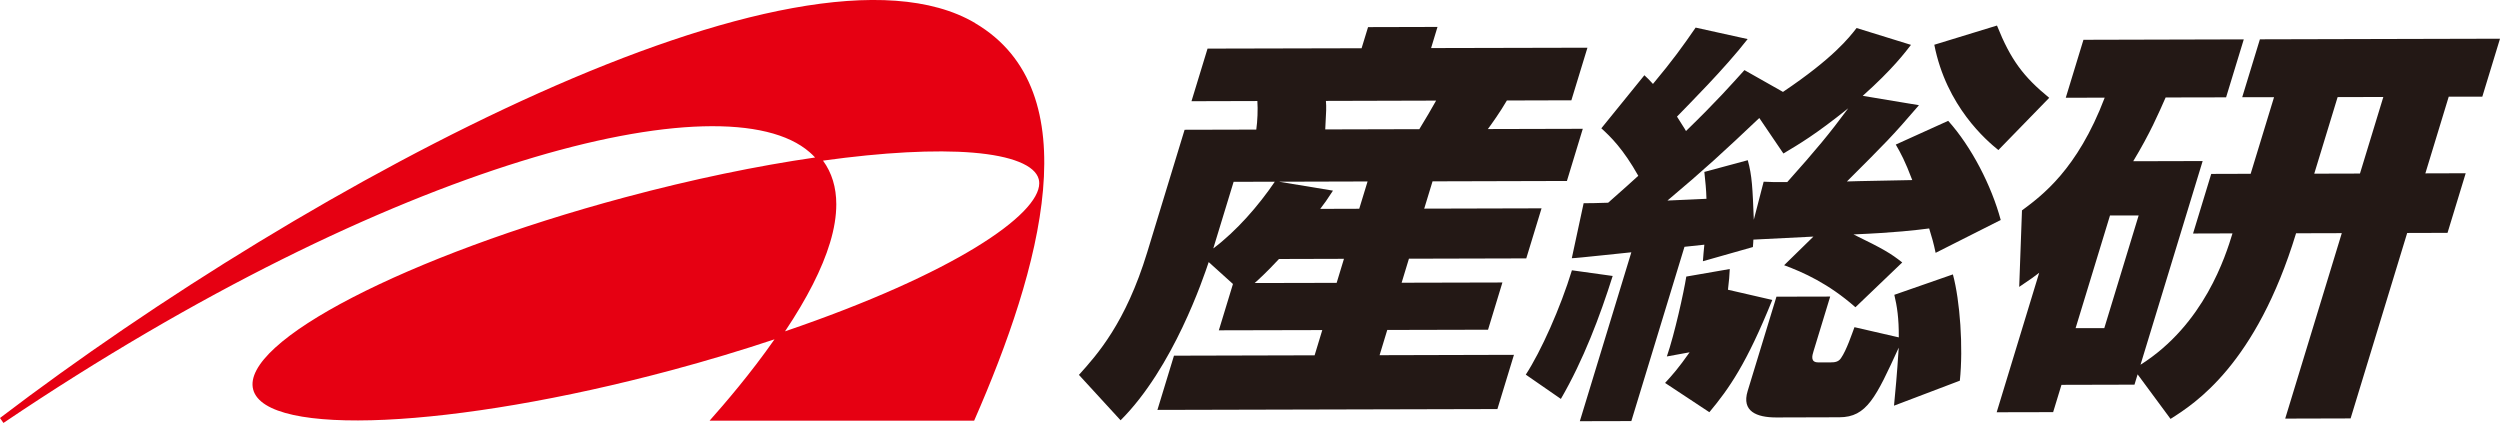
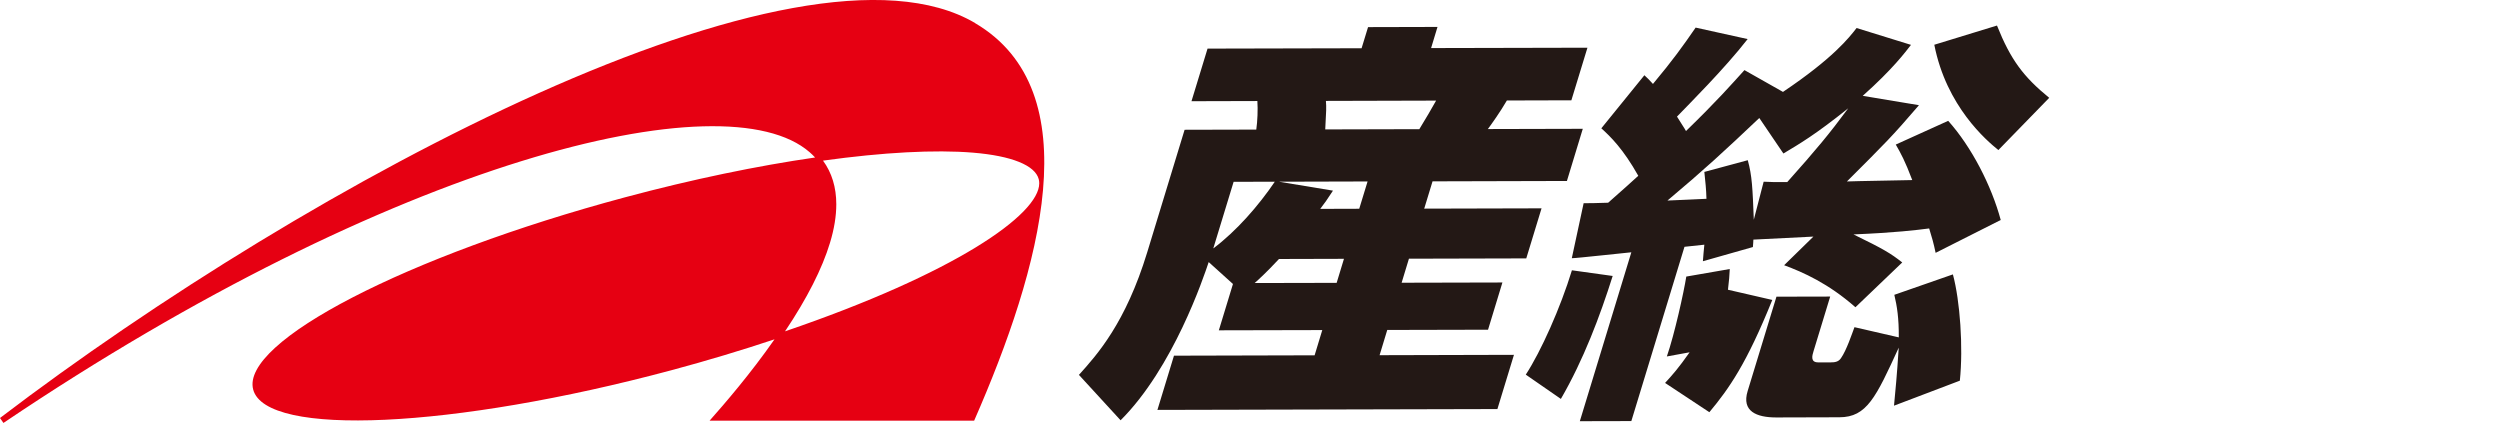
<svg xmlns="http://www.w3.org/2000/svg" width="414" height="71" viewBox="0 0 414 71" fill="none">
  <g clip-path="url(#clip0_274_1614)">
-     <path d="M161.47 3.81C132.53 -13.21 51.52 29.99 0 69.22L0.57 70.04C65.15 26.52 120.04 12.95 134.08 25.21C134.4 25.49 134.7 25.78 134.98 26.08C125.45 27.46 114.71 29.67 103.48 32.68C67.37 42.36 39.81 56.61 41.93 64.52C44.05 72.43 75.04 70.99 111.15 61.32C117.12 59.72 122.86 57.99 128.26 56.19C124.28 61.9 120.01 66.84 117.51 69.66H161.32C172.4 44.37 180.6 15.07 161.46 3.82L161.47 3.81ZM130 54.87C133.65 49.41 136.16 44.48 137.45 40.2C138.15 37.89 138.49 35.77 138.49 33.83C138.49 31.02 137.75 28.6 136.29 26.6C146.25 25.22 154.82 24.76 161.13 25.28C167.53 25.81 171.4 27.37 172.01 29.66C172.07 29.88 172.1 30.11 172.1 30.35C172.1 35.56 158.05 45.3 130 54.87Z" fill="#E60012" />
+     <path d="M161.47 3.81C132.53 -13.21 51.52 29.99 0 69.22L0.57 70.04C65.15 26.52 120.04 12.95 134.08 25.21C134.4 25.49 134.7 25.78 134.98 26.08C125.45 27.46 114.71 29.67 103.48 32.68C67.37 42.36 39.81 56.61 41.93 64.52C44.05 72.43 75.04 70.99 111.15 61.32C117.12 59.72 122.86 57.99 128.26 56.19C124.28 61.9 120.01 66.84 117.51 69.66H161.32C172.4 44.37 180.6 15.07 161.46 3.82L161.47 3.81ZM130 54.87C133.65 49.41 136.16 44.48 137.45 40.2C138.15 37.89 138.49 35.77 138.49 33.83C138.49 31.02 137.75 28.6 136.29 26.6C146.25 25.22 154.82 24.76 161.13 25.28C167.53 25.81 171.4 27.37 172.01 29.66C172.07 29.88 172.1 30.11 172.1 30.35C172.1 35.56 158.05 45.3 130 54.87" fill="#E60012" />
    <path d="M204.17 47.02L200.16 43.4C199.31 45.94 194.31 60.88 185.57 69.6L178.67 62.08C181.7 58.72 186.4 53.5 189.98 41.78L196.17 21.49L208.04 21.46C208.24 20.09 208.32 18.1 208.22 16.73L197.31 16.76L199.97 8.05L225.48 7.99L226.55 4.49L238.05 4.46L236.99 7.96L262.88 7.9L260.22 16.61L249.54 16.64C248.43 18.56 246.9 20.69 246.39 21.37L262.11 21.33L259.48 29.97L237.23 30.03L235.85 34.55L255.28 34.5L252.75 42.79L233.32 42.84L232.11 46.82L248.8 46.78L246.42 54.6L229.73 54.64L228.46 58.82L250.71 58.76L247.97 67.74L191.67 67.88L194.41 58.9L217.7 58.84L218.97 54.66L201.84 54.7L204.18 47.02H204.17ZM204.29 30.1L200.92 41.14C204.77 38.25 208.41 34.07 211.11 30.09L204.29 30.11V30.1ZM221.35 46.84L222.56 42.86L211.8 42.89C209.49 45.36 208.38 46.32 207.77 46.87L221.34 46.84H221.35ZM225.09 34.57L226.47 30.05L211.78 30.09L220.74 31.57C219.76 33.08 219.37 33.63 218.63 34.59L225.08 34.57H225.09ZM219.57 16.7C219.66 17.86 219.63 18.21 219.46 21.43L235.04 21.39C236.4 19.13 236.83 18.44 237.82 16.66L219.57 16.71V16.7Z" fill="#231815" />
    <path d="M267.06 45.7C264.96 52.35 262.22 59.62 258.48 66.06L252.67 62.04C255.18 58.2 258.43 50.93 260.31 44.76L267.06 45.7ZM262.28 33.65C263.47 33.65 263.84 33.65 266.31 33.57C268.03 32.06 271.19 29.24 271.3 29.11C268.8 24.66 266.69 22.61 265.18 21.25L272.31 12.46C272.88 13.01 273.06 13.14 273.73 13.9C277 9.99 278.67 7.66 280.8 4.57L289.41 6.47C285.63 11.34 279.56 17.39 277.71 19.31C278.5 20.61 278.87 21.09 279.2 21.7C284.36 16.69 286.64 14.08 288.88 11.61L295.26 15.22C303.56 9.65 306.23 6.22 307.45 4.64L316.46 7.43C315.49 8.67 313.47 11.41 308.47 15.87L317.78 17.42C313.3 22.64 312.24 23.67 305.85 30.05C307.43 29.98 313.98 29.89 316.67 29.82C315.48 26.67 314.77 25.37 313.94 23.94L322.62 20.01C326.49 24.32 329.79 30.75 331.32 36.43L320.54 41.87C320.21 40.3 319.92 39.27 319.47 37.83C317.31 38.11 313.85 38.53 306.94 38.82C311.97 41.27 313.1 41.96 315.01 43.46L307.26 50.88C302.76 46.92 298.58 45.08 295.45 43.92L300.3 39.18C298.87 39.25 291.94 39.61 290.36 39.68C290.36 39.95 290.32 40.3 290.28 40.91L282 43.26C282.03 42.92 282.17 41 282.24 40.52C281.63 40.59 279.63 40.8 278.95 40.87L270.15 69.73L261.62 69.75L270.15 41.78C269.24 41.85 261.11 42.76 260.29 42.76L262.25 33.65H262.28ZM275.73 63.42C276.94 62.11 277.97 60.95 279.8 58.34L276.03 59.03C277.31 55.33 278.85 48.34 279.25 45.8L286.45 44.55C286.41 45.65 286.33 46.4 286.15 47.98L293.49 49.67C289.23 60.23 286.34 64.34 283.07 68.26L275.73 63.41V63.42ZM289.43 26.53C290.14 29.06 290.23 31.19 290.43 36.39L292.06 30.09C293.08 30.16 293.82 30.15 295.97 30.15C300.81 24.73 302.92 22.19 306.07 17.93C300.58 22.33 297.97 23.84 295.33 25.42L291.34 19.54C285.61 24.97 282.2 28.12 276.13 33.21C279.06 33.07 279.88 33.06 282.59 32.92C282.55 31.34 282.41 30.11 282.24 28.47L289.43 26.53ZM313.65 67.16C313.91 64.35 314.11 62.5 314.43 57.57C310.66 65.8 309.14 69.09 304.61 69.1L294.15 69.13C290.89 69.13 288.38 68.12 289.41 64.76L294.18 49.13L303.08 49.11L300.32 58.16C300.11 58.85 299.75 60.01 301.09 60.01H303.17C303.84 60.01 304.45 59.93 304.86 59.32C305.78 58.02 306.71 55.21 307.1 54.18L314.44 55.87C314.46 52.65 314.15 50.73 313.7 48.82L323.4 45.44C324.58 49.82 325.13 57.49 324.55 63.04L313.65 67.18V67.16ZM330.93 24.85C328.97 23.28 322.32 17.61 320.32 7.41L330.7 4.23C332.97 9.91 335.08 12.71 339.35 16.2L330.93 24.85Z" fill="#231815" />
-     <path d="M353.99 61.99L353.47 63.7L341.38 63.73L340 68.25L330.65 68.27L337.69 45.17C337 45.72 336.43 46.13 334.38 47.51L334.84 34.84C338.09 32.43 344.01 28.1 348.54 16.17L342.09 16.19L345.02 6.59L371.57 6.52L368.64 16.12L358.63 16.14C357.44 18.82 356.11 21.97 353.26 26.7L364.76 26.67L354.47 60.4C365.03 53.73 368.57 42.35 369.7 38.65L363.17 38.67L366.18 28.8L372.71 28.78L376.58 16.1H371.31L374.24 6.51L414 6.41L411.07 16.01H405.51L401.64 28.71L408.32 28.69L405.31 38.56L398.63 38.58L389.26 69.29L378.43 69.32L387.8 38.61L380.23 38.63C373.6 60.36 363.48 66.82 359.44 69.37L353.98 61.98L353.99 61.99ZM349.41 35.7L343.72 54.34H348.47L354.16 35.68H349.41V35.7ZM383.25 28.76L390.81 28.74L394.68 16.06L387.11 16.08L383.24 28.76H383.25Z" fill="#231815" />
  </g>
  <defs>
    <clipPath id="clip0_274_1614">
      <rect width="414" height="70.04" fill="white" />
    </clipPath>
  </defs>
</svg>